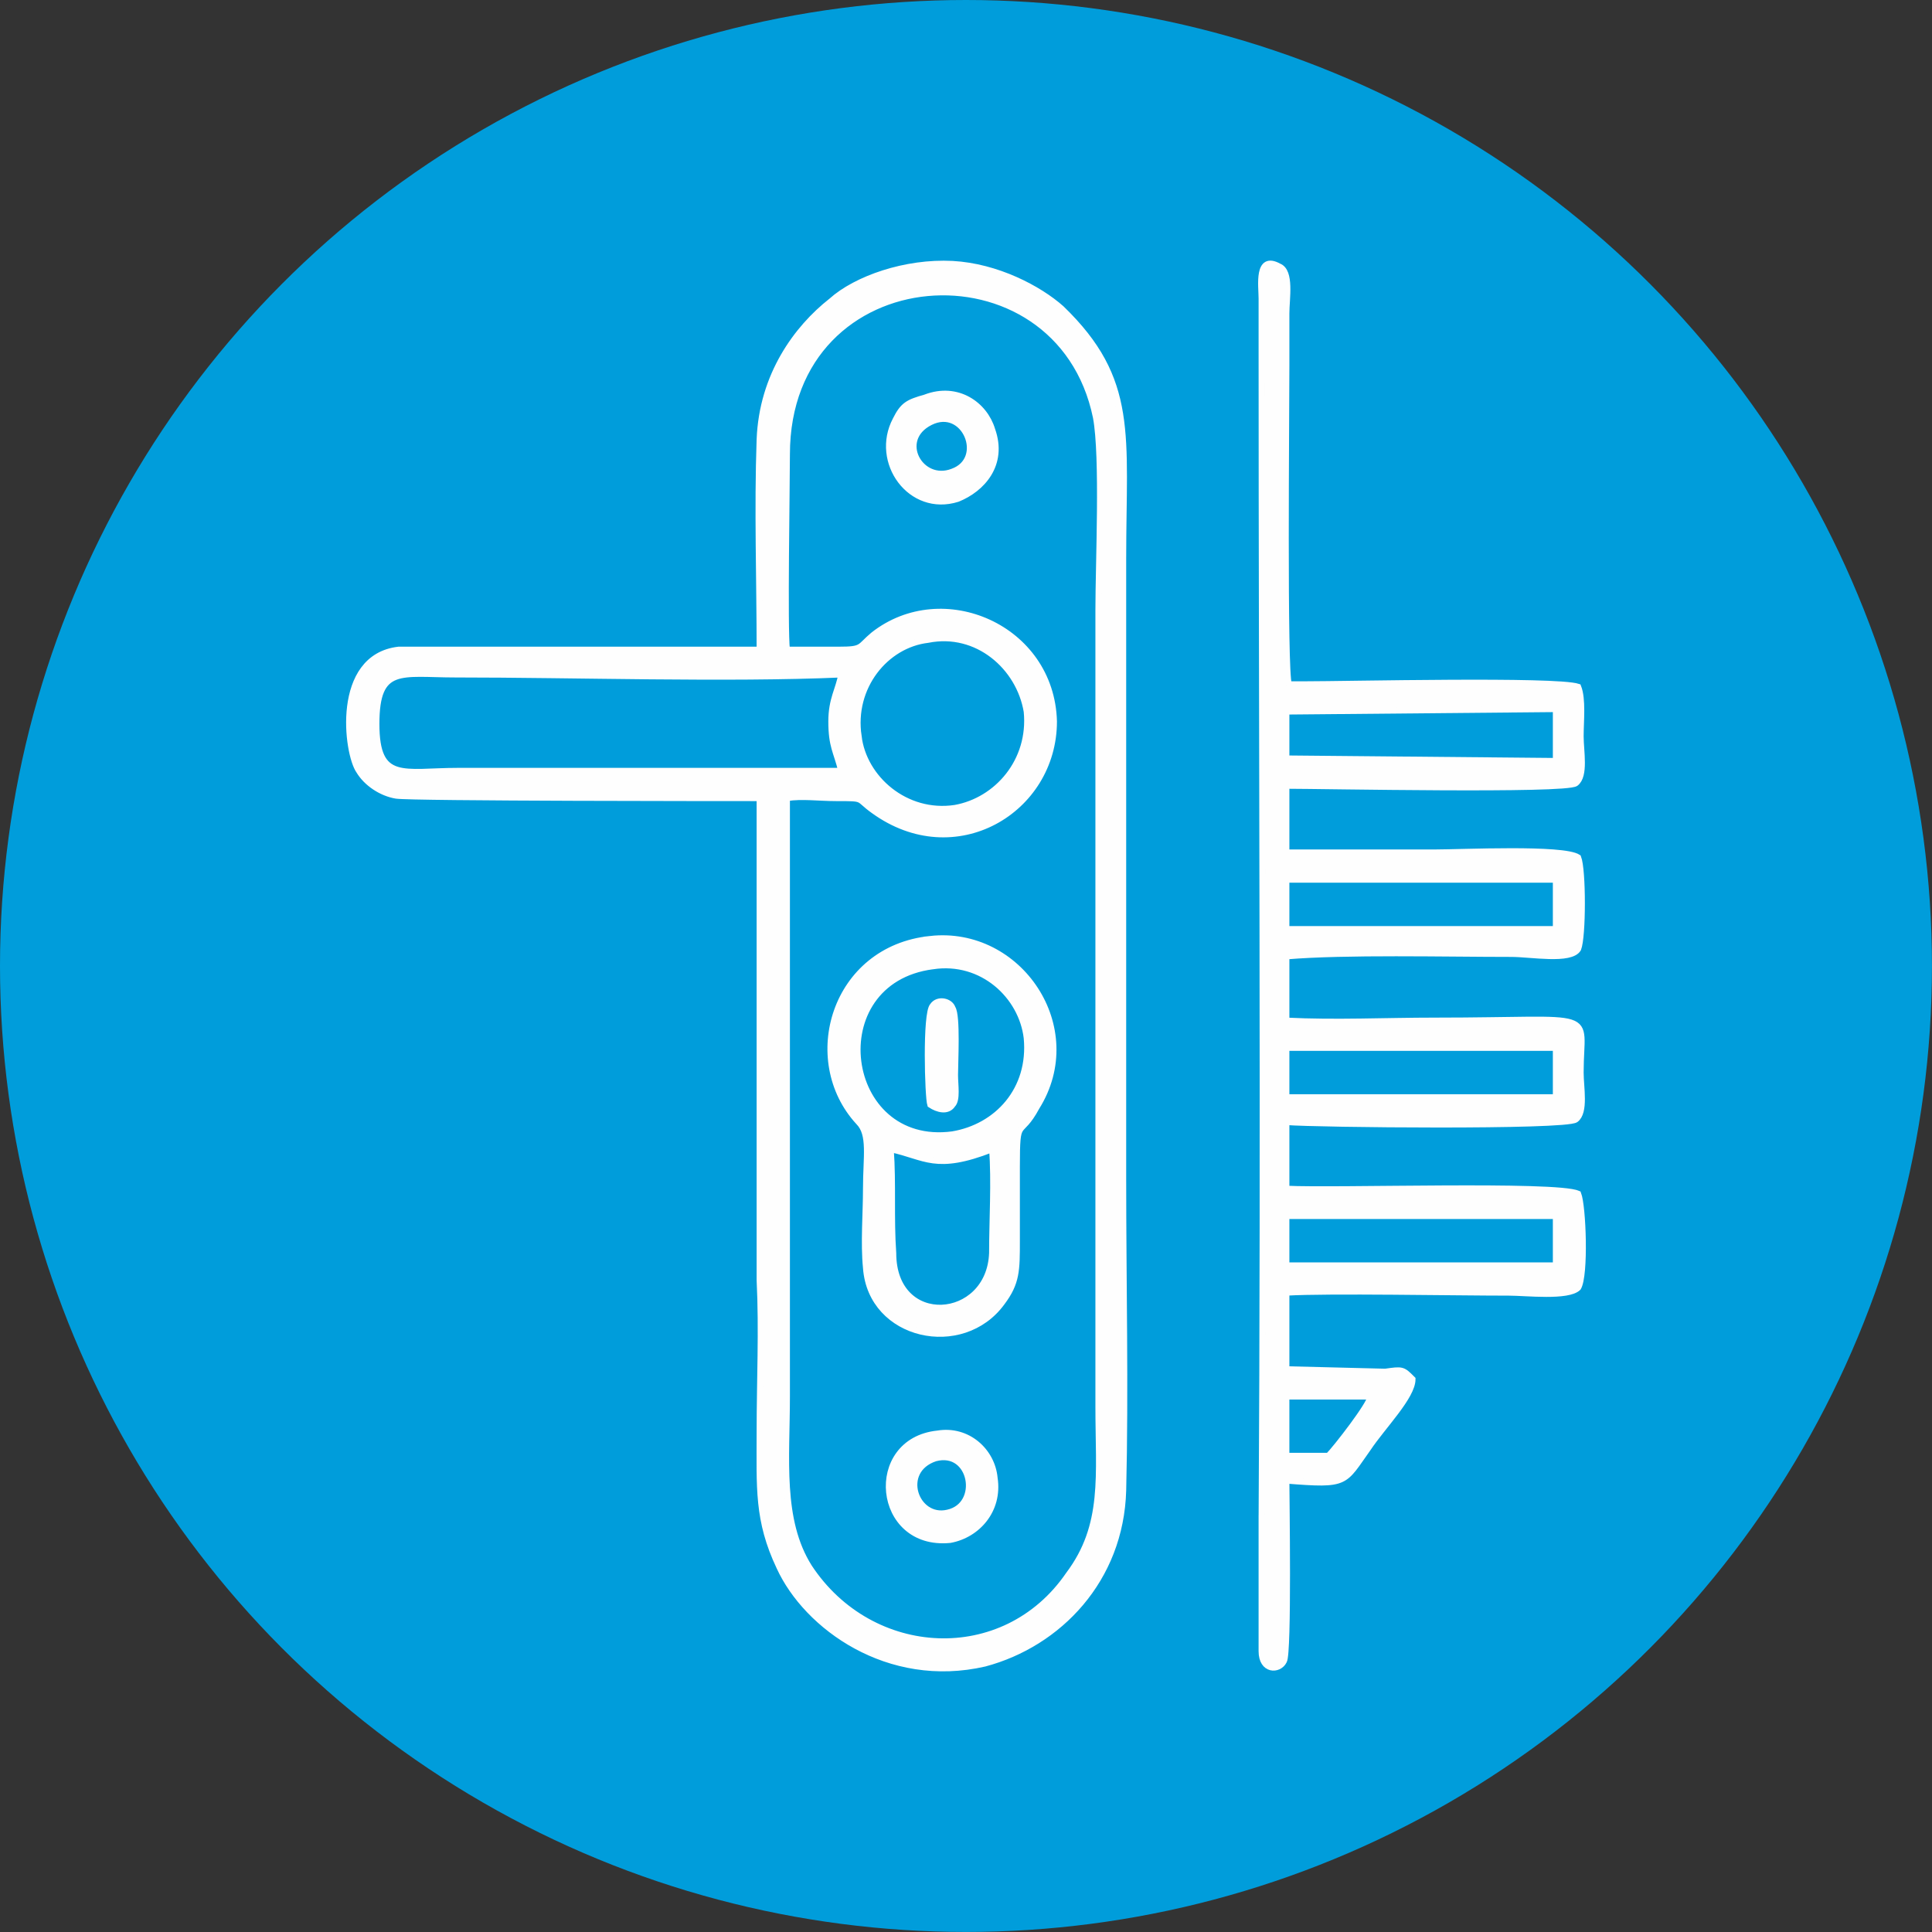
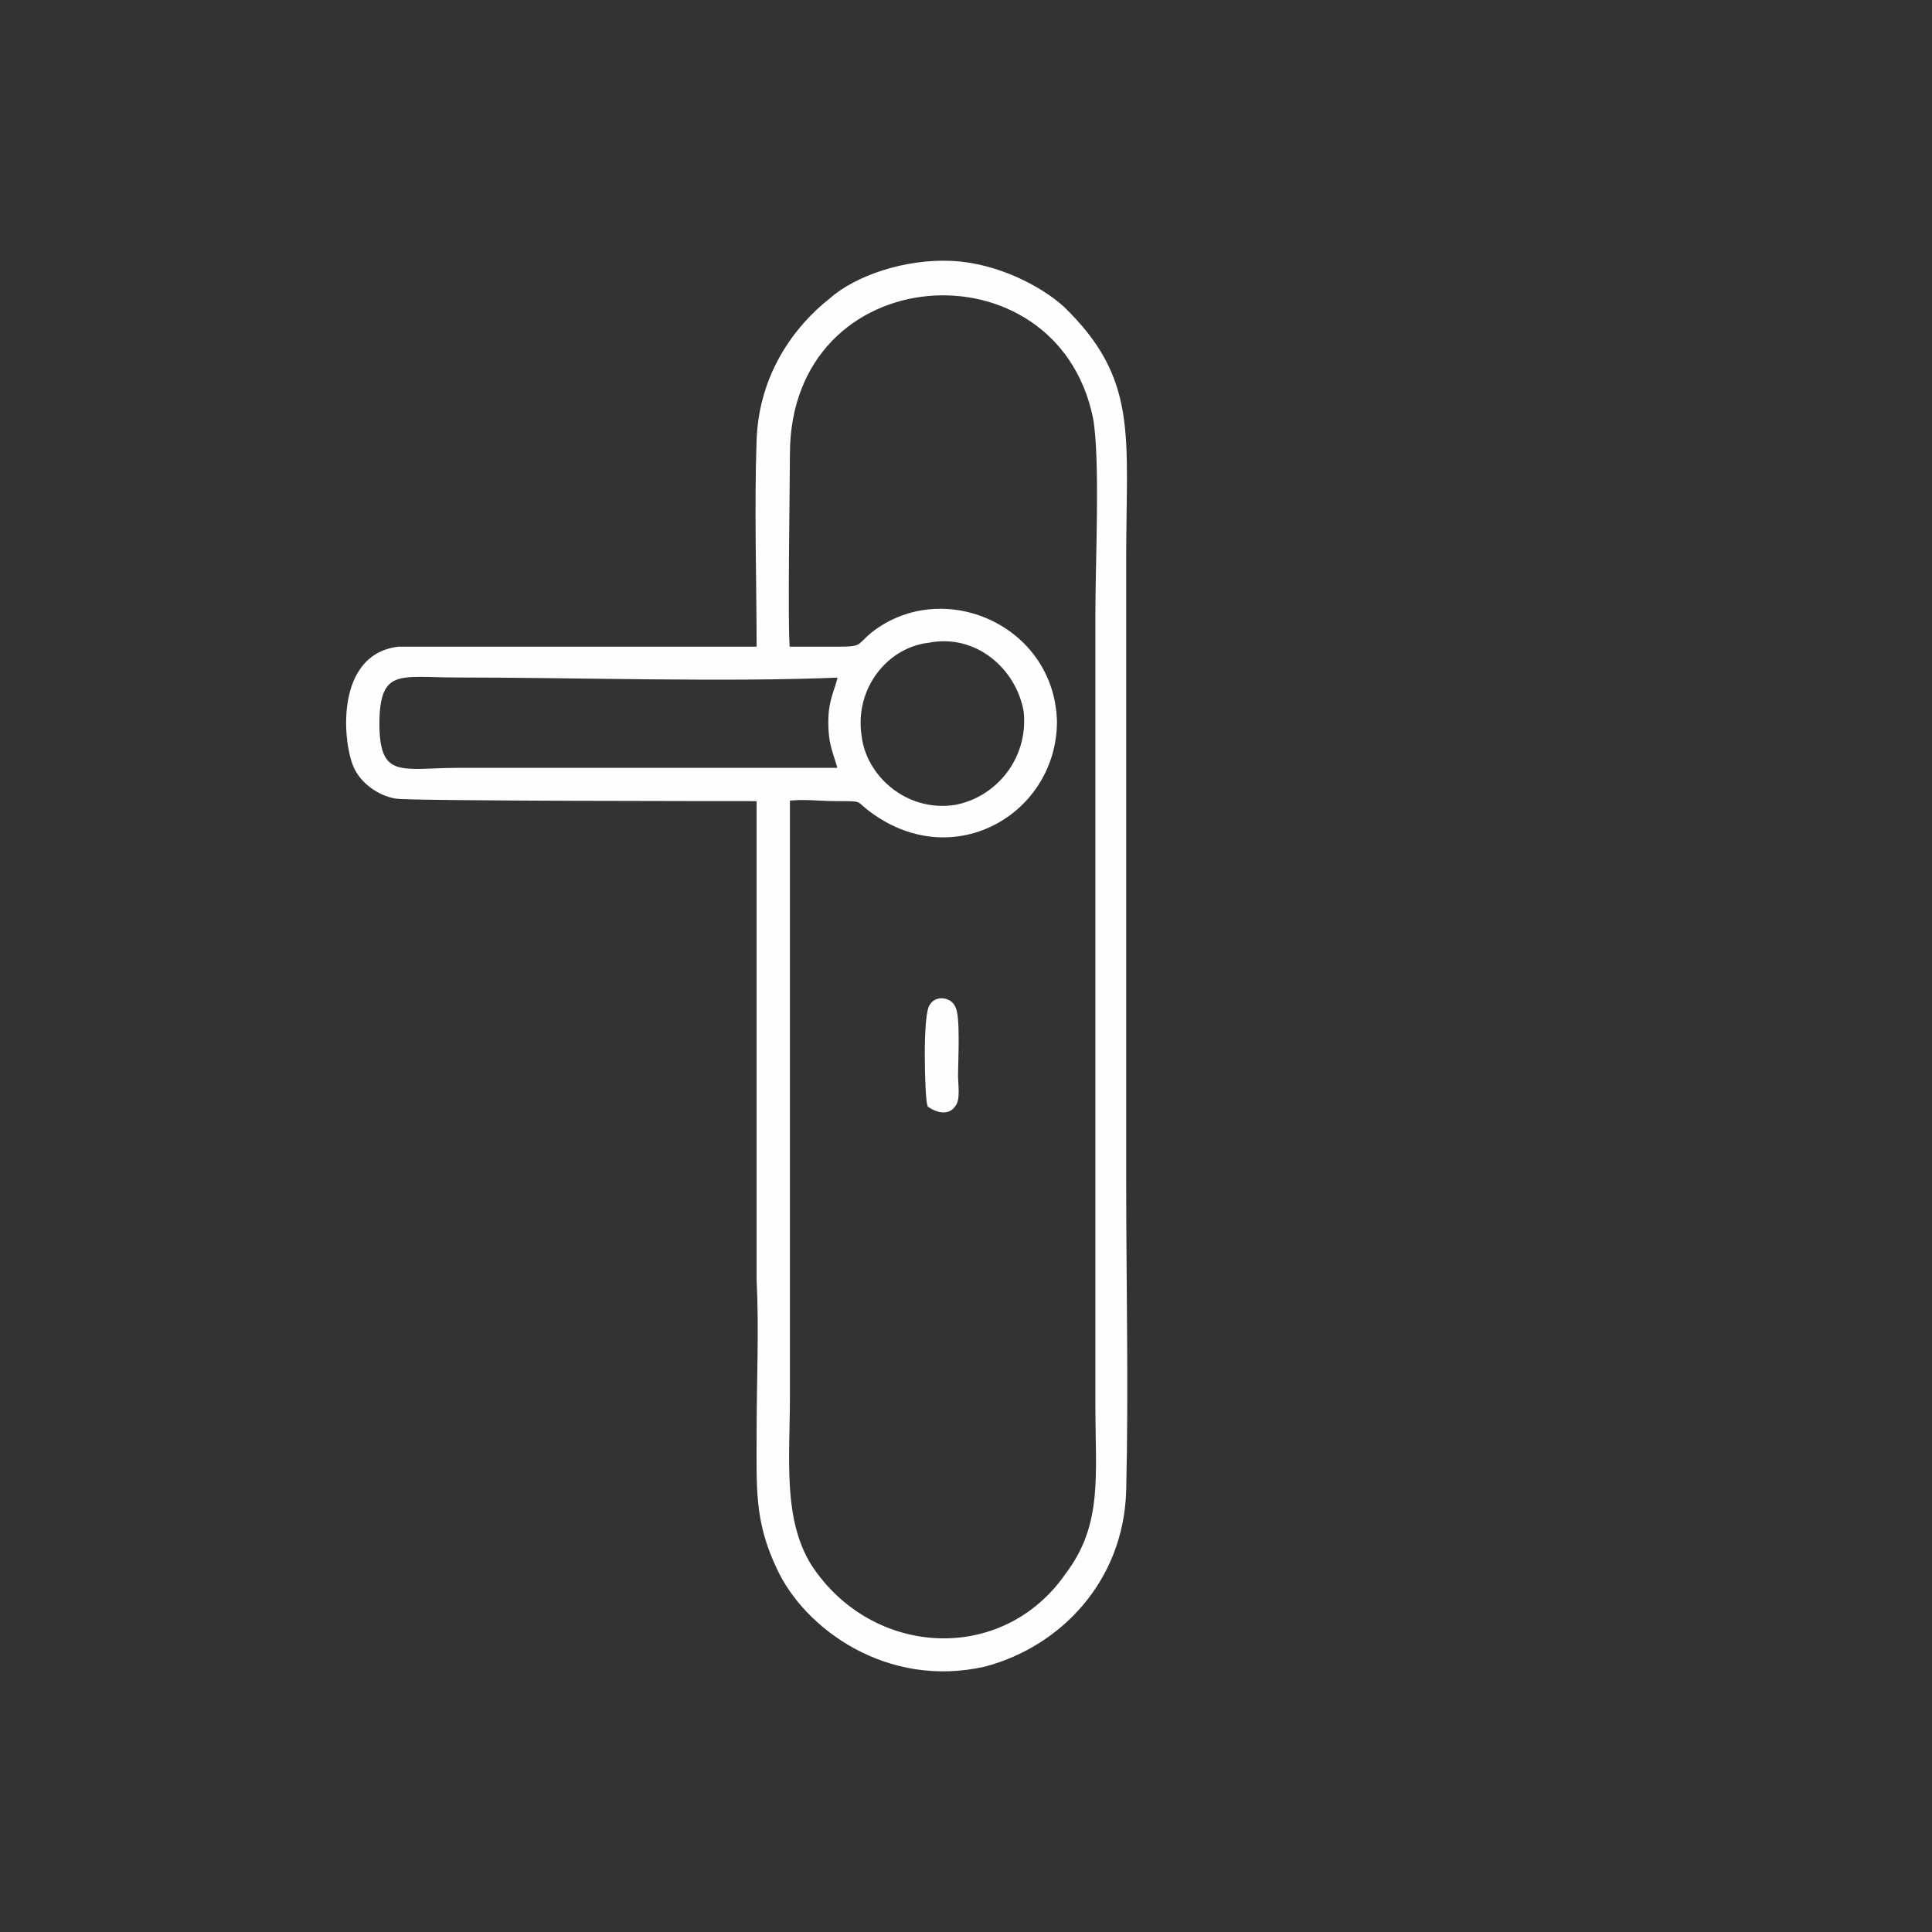
<svg xmlns="http://www.w3.org/2000/svg" xml:space="preserve" width="120.227mm" height="120.227mm" version="1.1" style="shape-rendering:geometricPrecision; text-rendering:geometricPrecision; image-rendering:optimizeQuality; fill-rule:evenodd; clip-rule:evenodd" viewBox="0 0 44705 44705">
  <rect x="0" y="0" width="44705" height="44705" fill="#333333" stroke="none" />
  <defs>
    <style type="text/css">
   
    .str0 {stroke:#FEFEFE;stroke-width:140.443}
    .fil1 {fill:#FEFEFE}
    .fil0 {fill:#009DDB}
   
  </style>
  </defs>
  <g id="Capa_x0020_1">
-     <circle class="fil0" cx="22352" cy="22352" r="22352" />
    <g id="_2144783477552">
      <g id="_1980742076720">
        <path class="fil1 str0" d="M19867 17037c-172,-1145 629,-2117 1602,-2232 1144,-229 2117,629 2289,1659 114,1145 -687,2060 -1660,2232 -1144,171 -2117,-687 -2231,-1659l0 0zm-401 801l-8868 0c-1259,0 -1889,286 -1889,-1088 0,-1373 573,-1144 1831,-1144 2747,0 6294,115 8926,0 -57,343 -229,572 -229,1087 0,572 115,687 229,1145zm-1258 -2804c-58,-458 0,-3834 0,-4520 0,-4635 6293,-5035 7152,-858 171,915 57,3375 57,4463l0 18423c0,1603 172,2747 -687,3891 -1487,2174 -4577,2003 -6007,-171 -687,-1088 -515,-2518 -515,-3948l0 -9270c0,-1487 0,-3089 0,-4577 343,-57 743,0 1144,0 687,0 458,0 858,286 1888,1373 4177,0 4177,-2060 -57,-2174 -2575,-3261 -4177,-2002 -343,286 -229,343 -801,343 -400,0 -801,0 -1201,0l0 0zm1029 -8068c-801,630 -1602,1717 -1659,3204 -57,1603 0,3262 0,4864l-8354 0c-1487,172 -1201,2403 -915,2804 172,286 515,515 858,572 344,57 7839,57 8411,57l0 11157c57,1145 0,2346 0,3491 0,1316 -57,2059 458,3147 629,1373 2517,2746 4749,2231 1716,-458 3147,-1945 3204,-4005 57,-2346 0,-4806 0,-7210 0,-4749 0,-9555 0,-14361 0,-2861 286,-4120 -1430,-5779 -515,-458 -1488,-973 -2518,-1030 -1087,-57 -2231,343 -2804,858l0 0z" />
-         <path class="fil1 str0" d="M29765 32314l1946 0c0,171 -801,1201 -973,1373l-973 0 0 -1373zm0 -4177l6237 0 0 1144 -6237 0 0 -1144zm0 -3891l6237 0 0 1144 -6237 0 0 -1144zm0 -3891l6237 0 0 1144 -6237 0 0 -1144zm0 -3891l6237 -57 0 1202 -6237 -58 0 -1087 0 0zm-572 18710l0 3033c0,458 401,458 515,229 115,-172 57,-3834 57,-4177 1431,114 1316,57 1889,-744 343,-515 1030,-1201 1030,-1602 -229,-229 -229,-229 -630,-172l-2289 -57 0 -1774c973,-57 3891,0 5150,0 400,0 1373,115 1602,-114 172,-286 114,-1888 0,-2174 -515,-229 -5607,-57 -6752,-115l0 -1545c687,58 6466,115 6695,-57 229,-171 114,-744 114,-1087 0,-1488 515,-1201 -3376,-1201 -1144,0 -2288,57 -3433,0l0 -1488c1374,-115 3662,-57 5207,-57 458,0 1373,171 1545,-115 114,-286 114,-1831 0,-2117 -343,-229 -2689,-114 -3319,-114 -1144,0 -2345,0 -3433,0l0 -1545c859,0 6466,114 6695,-57 229,-172 114,-744 114,-1087 0,-344 57,-859 -57,-1145 -515,-171 -5321,-57 -6351,-57l-343 0c-115,-286 -58,-6237 -58,-7381 0,-401 0,-801 0,-1202 0,-343 115,-972 -171,-1087 -515,-286 -401,458 -401,744 0,401 0,801 0,1202 0,8983 57,18080 0,27063l0 0z" />
-         <path class="fil1 str0" d="M20611 26592c801,171 1030,515 2346,0 57,744 0,1659 0,2403 -58,1602 -2289,1774 -2289,0 -57,-801 0,-1602 -57,-2403zm972 -4234c1145,-172 2060,686 2175,1659 114,1202 -687,2060 -1717,2232 -2575,343 -3090,-3548 -458,-3891l0 0zm-57 -630c-2231,229 -2975,2804 -1659,4234 286,287 172,801 172,1545 0,572 -58,1259 0,1831 114,1602 2231,2060 3146,801 344,-457 344,-744 344,-1430 0,-572 0,-1144 0,-1717 0,-1201 57,-629 457,-1373 1145,-1831 -400,-4120 -2460,-3891z" />
-         <path class="fil1 str0" d="M21641 33744c858,-229 1087,1087 286,1259 -744,171 -1145,-973 -286,-1259zm57 -572c-1660,171 -1431,2632 286,2460 629,-114 1144,-686 1030,-1430 -57,-630 -630,-1145 -1316,-1030z" />
-         <path class="fil1 str0" d="M21526 9770c801,-401 1316,858 515,1144 -744,286 -1316,-743 -515,-1144zm-114 -572c-401,114 -515,171 -687,515 -515,972 343,2174 1431,1831 572,-229 1087,-801 801,-1602 -172,-573 -801,-1030 -1545,-744l0 0z" />
        <path class="fil1 str0" d="M21526 25562c172,114 401,172 515,0 115,-115 57,-458 57,-687 0,-286 58,-1373 -57,-1545 -57,-171 -343,-228 -458,-57 -171,172 -114,2117 -57,2289l0 0z" />
      </g>
    </g>
  </g>
</svg>